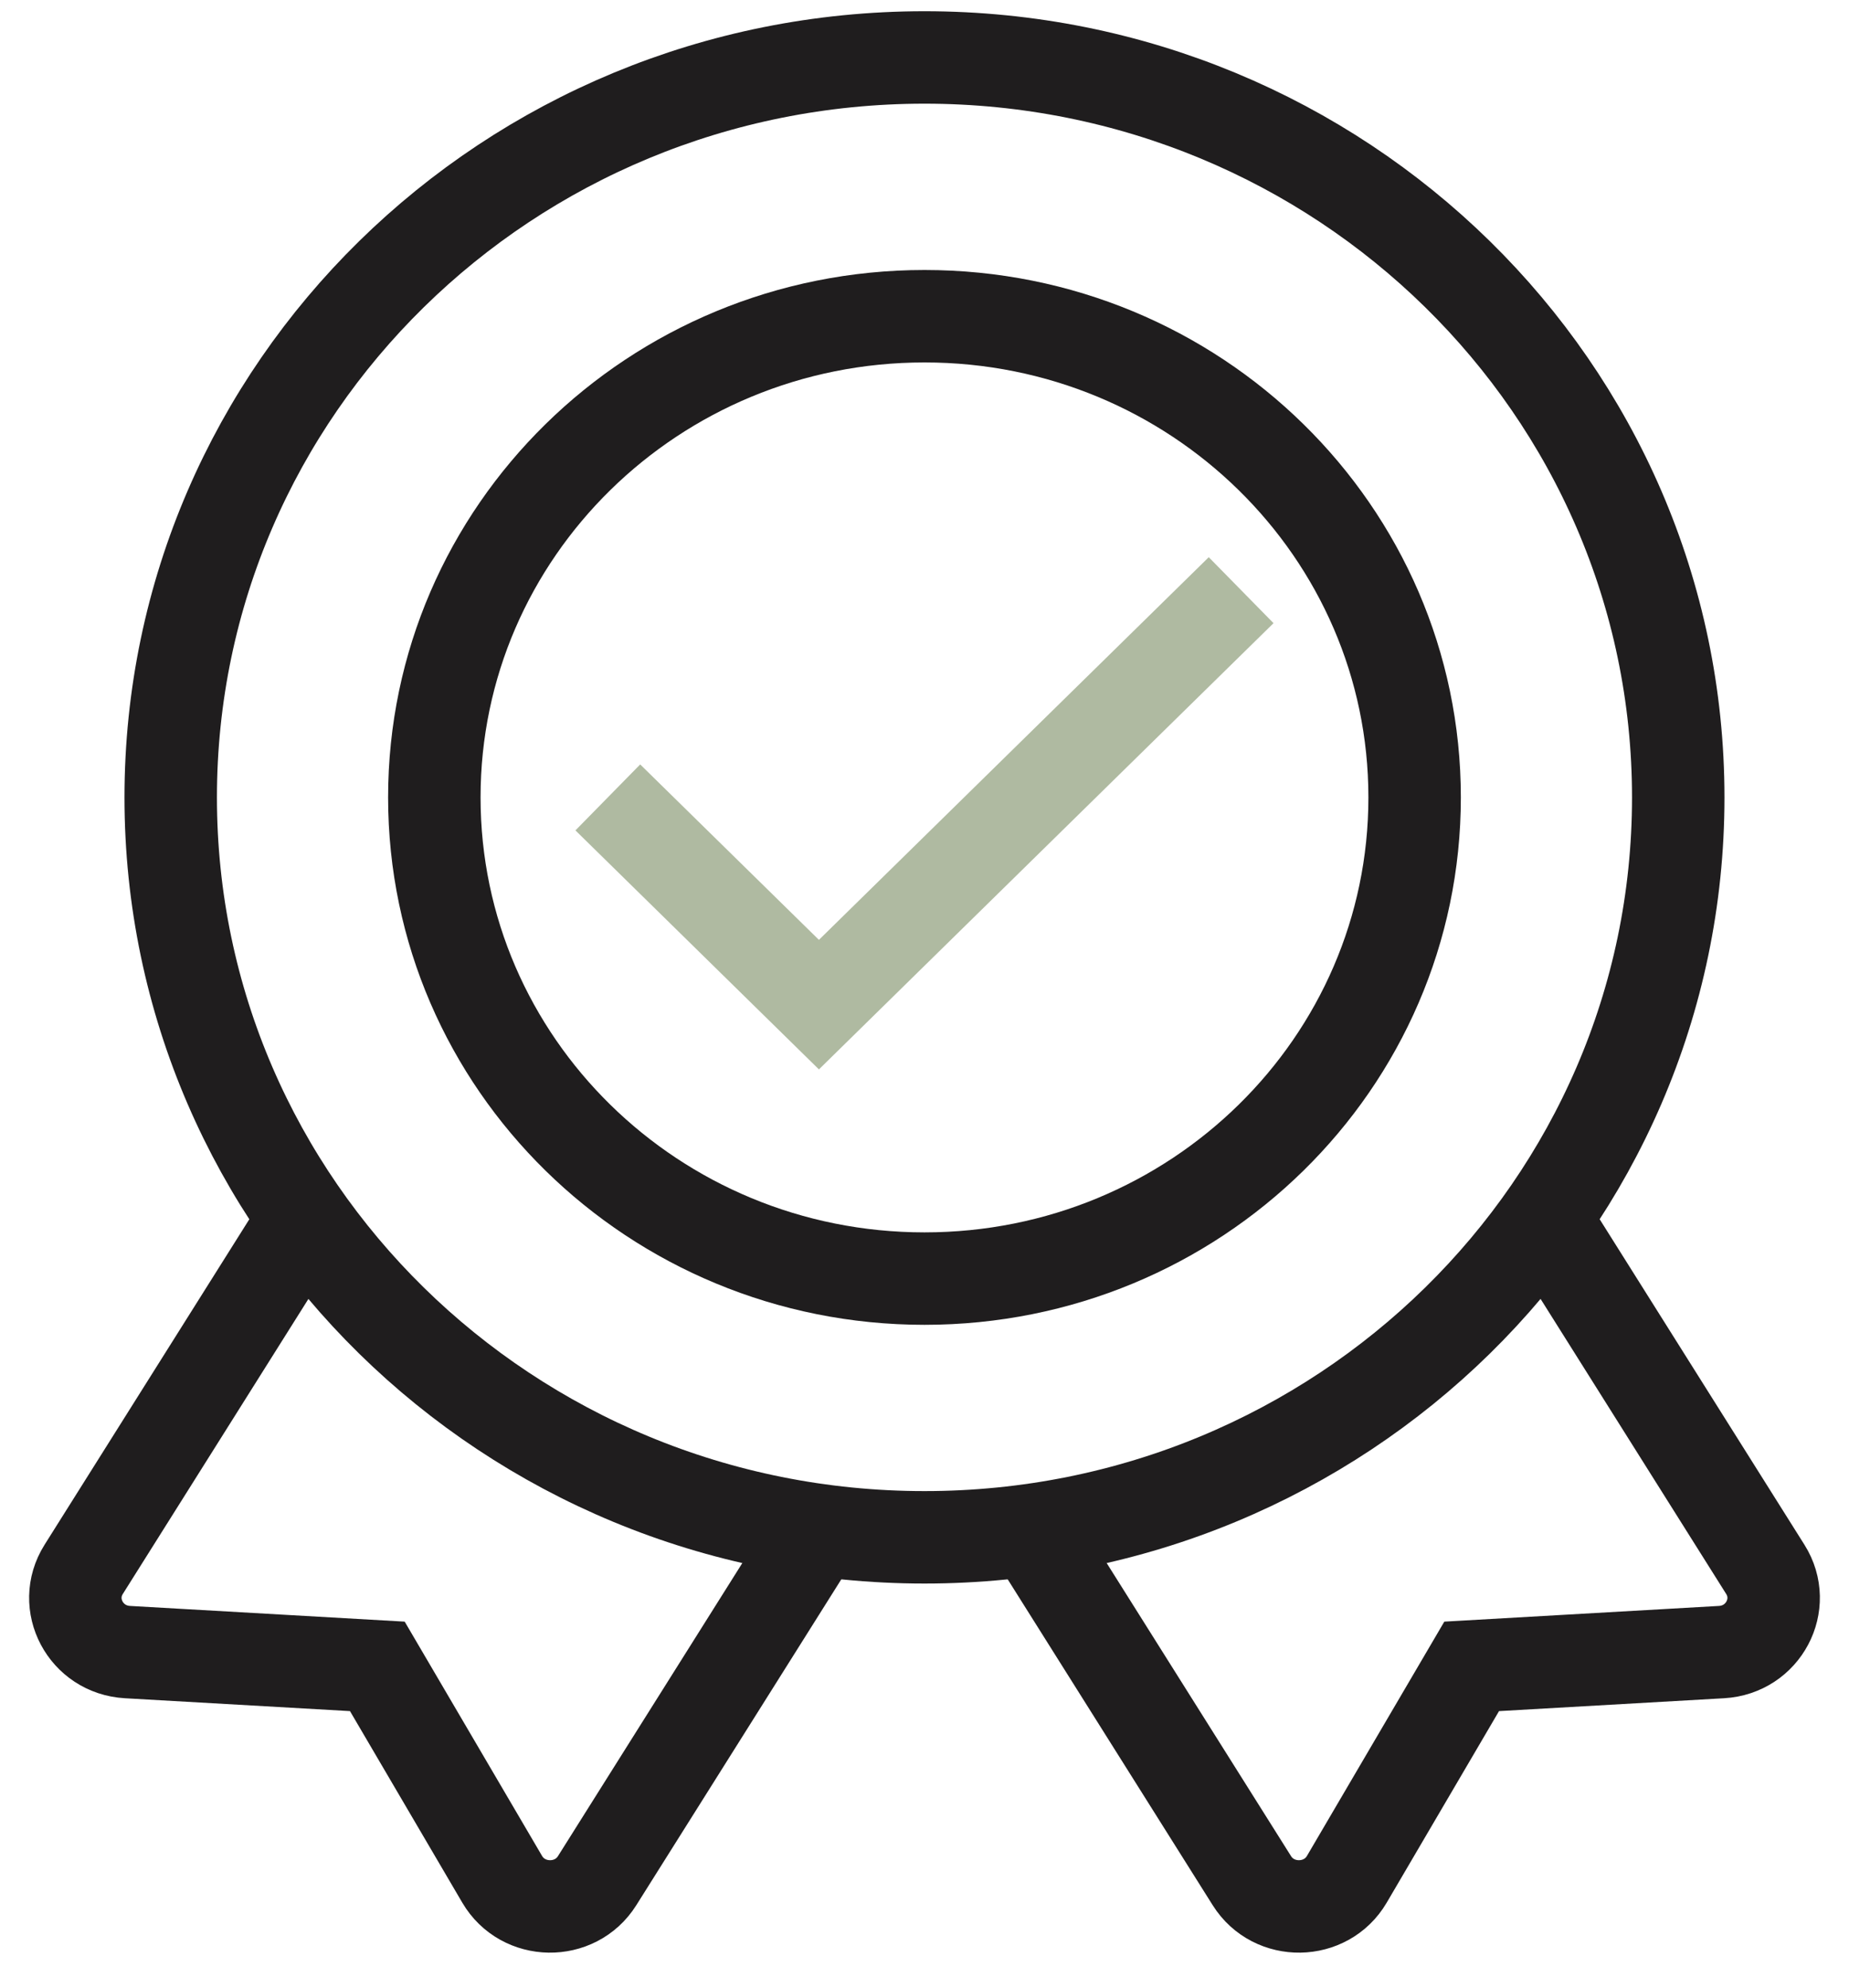
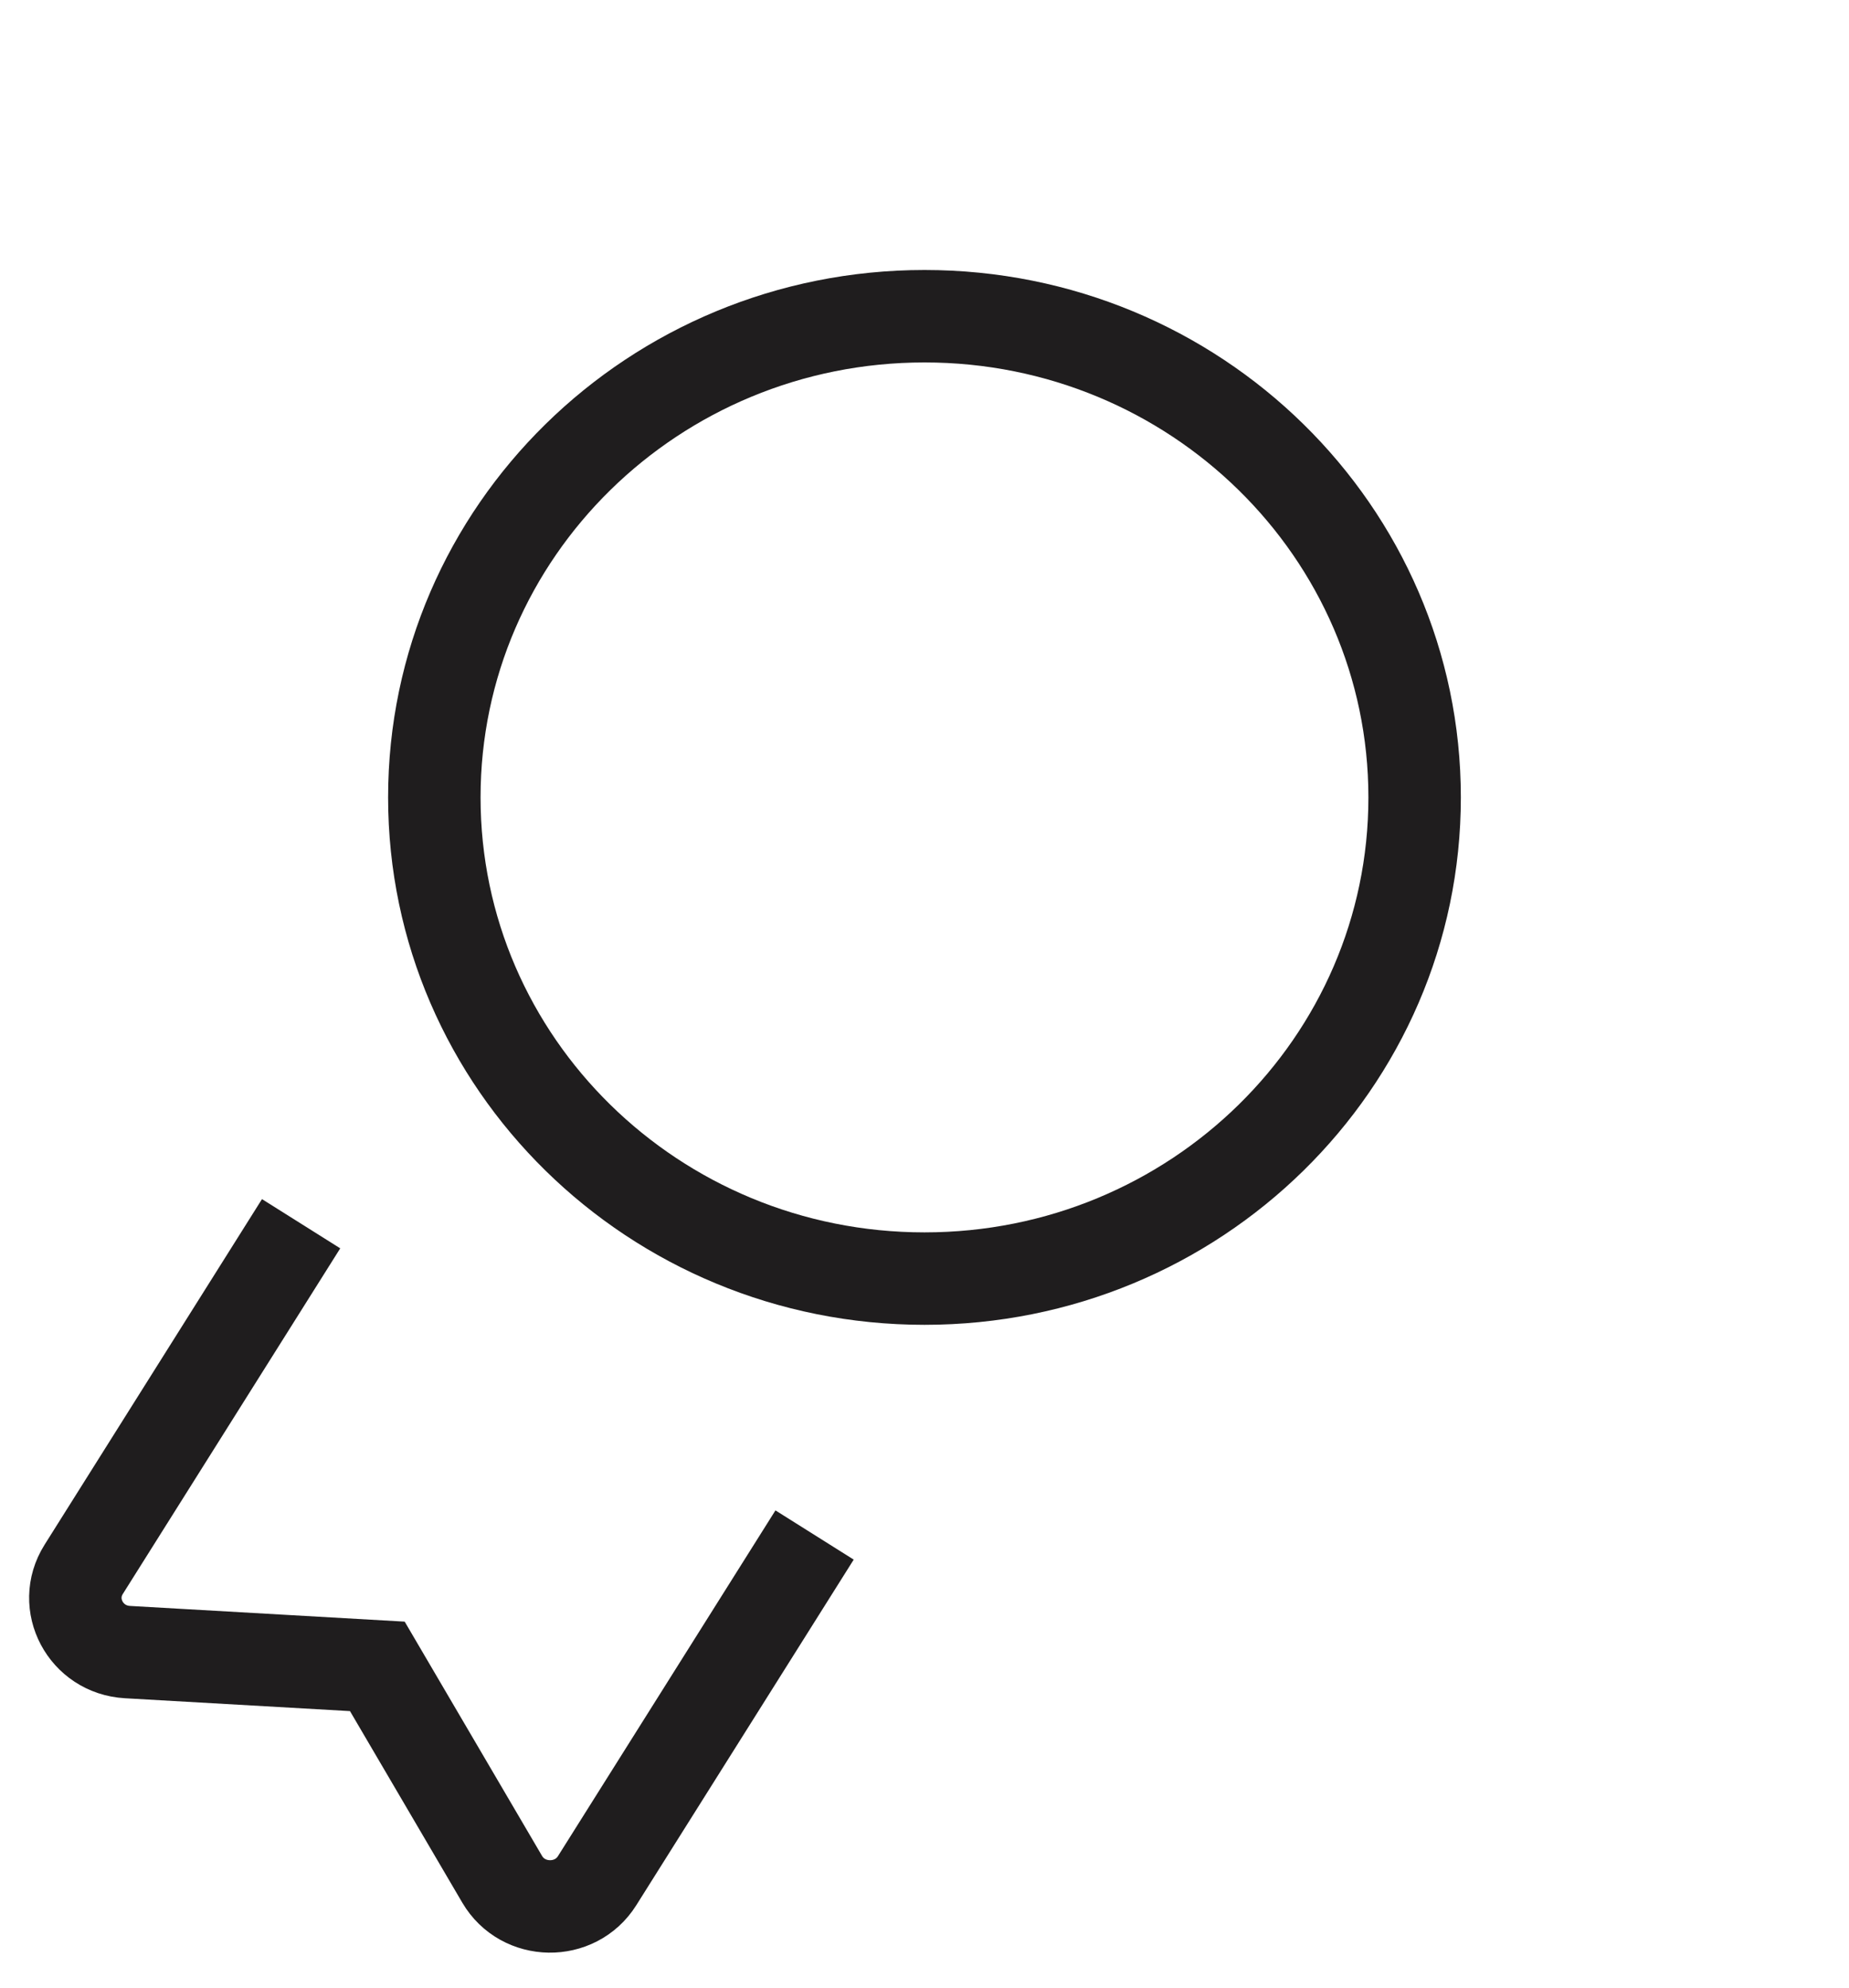
<svg xmlns="http://www.w3.org/2000/svg" width="40" height="43" viewBox="0 0 40 43" fill="none">
-   <path d="M20 33.258C29.006 33.258 36.306 26.092 36.306 17.251C36.306 8.41 29.006 1.243 20 1.243C10.994 1.243 3.693 8.41 3.693 17.251C3.693 26.092 10.994 33.258 20 33.258Z" stroke="#1F1D1E" stroke-width="2" stroke-miterlimit="10" />
  <path d="M20 27.661C25.856 27.661 30.603 23 30.603 17.251C30.603 11.502 25.856 6.841 20 6.841C14.143 6.841 9.396 11.502 9.396 17.251C9.396 23 14.143 27.661 20 27.661Z" stroke="#1F1D1E" stroke-width="2" stroke-miterlimit="10" />
  <path d="M17.622 33.208L12.918 40.686C12.442 41.443 11.314 41.425 10.863 40.655L8.163 36.05L2.759 35.741C1.854 35.69 1.334 34.709 1.81 33.952L6.514 26.474" stroke="#1F1D1E" stroke-width="2" stroke-miterlimit="10" />
-   <path d="M22.378 33.208L27.082 40.686C27.558 41.443 28.686 41.425 29.137 40.655L31.837 36.05L37.241 35.741C38.146 35.69 38.666 34.709 38.19 33.952L33.486 26.474" stroke="#1F1D1E" stroke-width="2" stroke-miterlimit="10" />
-   <path d="M13.149 17.251L17.716 21.734L26.85 12.768" stroke="#AFBAA1" stroke-width="2" stroke-miterlimit="10" />
</svg>